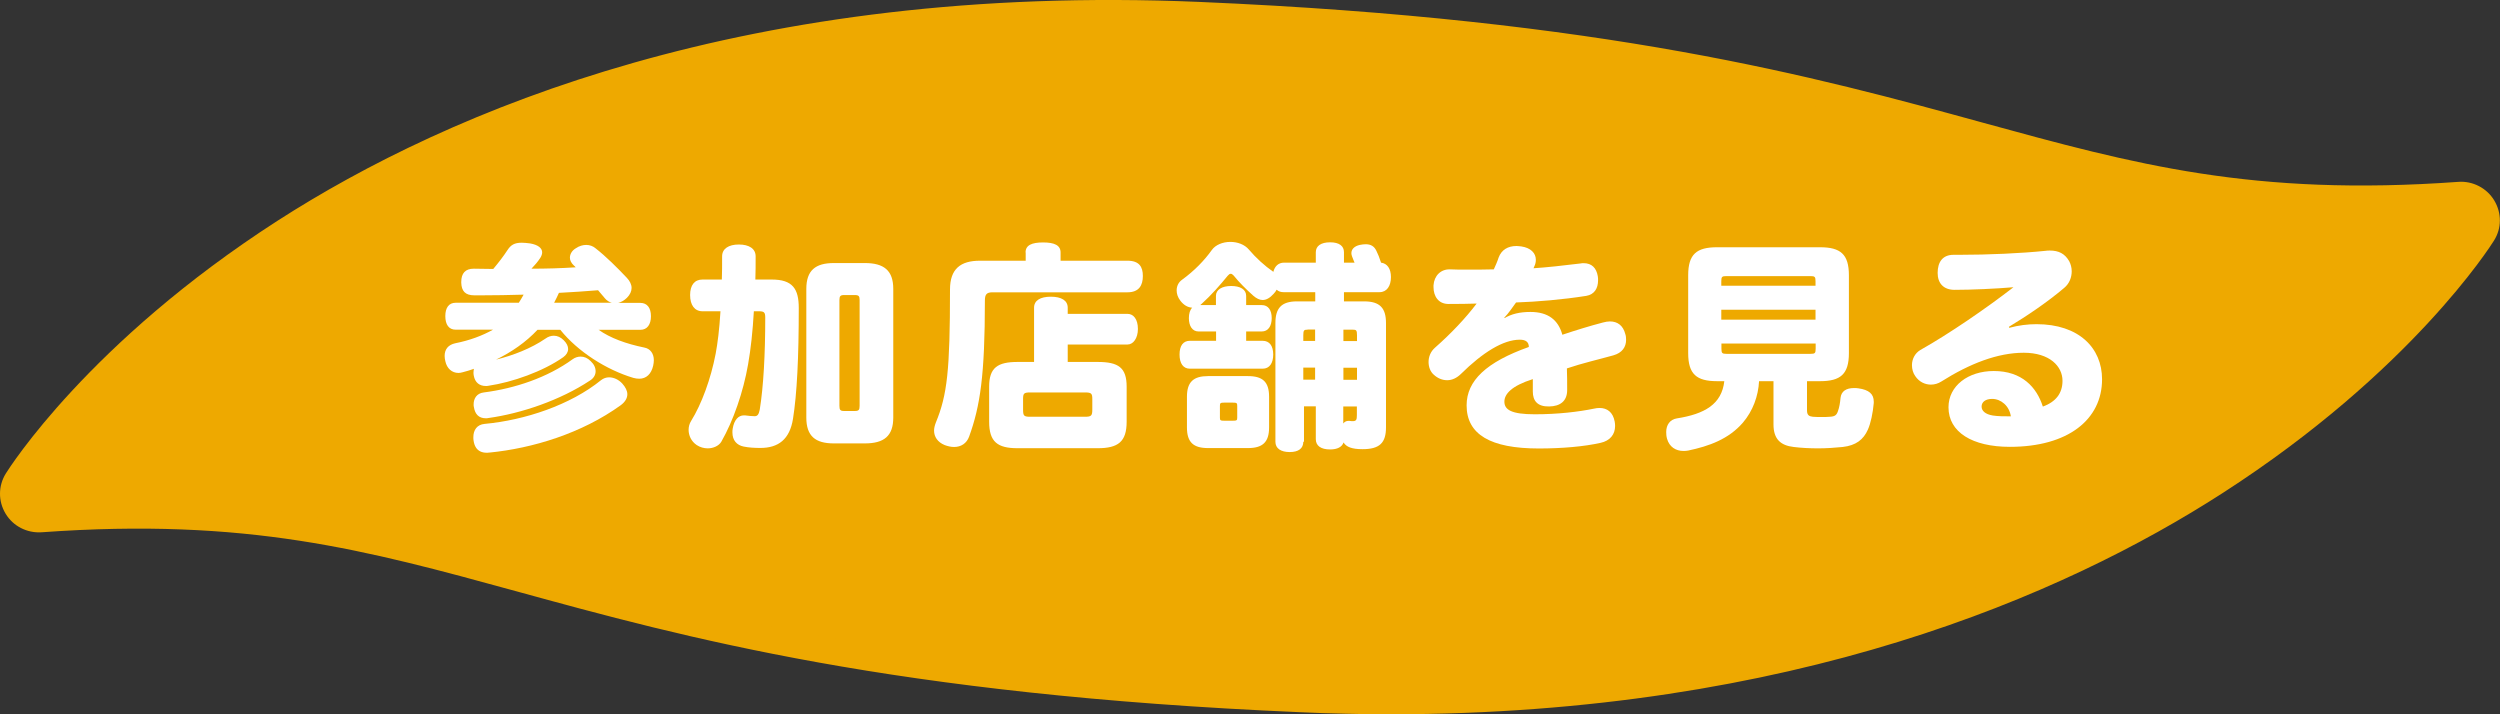
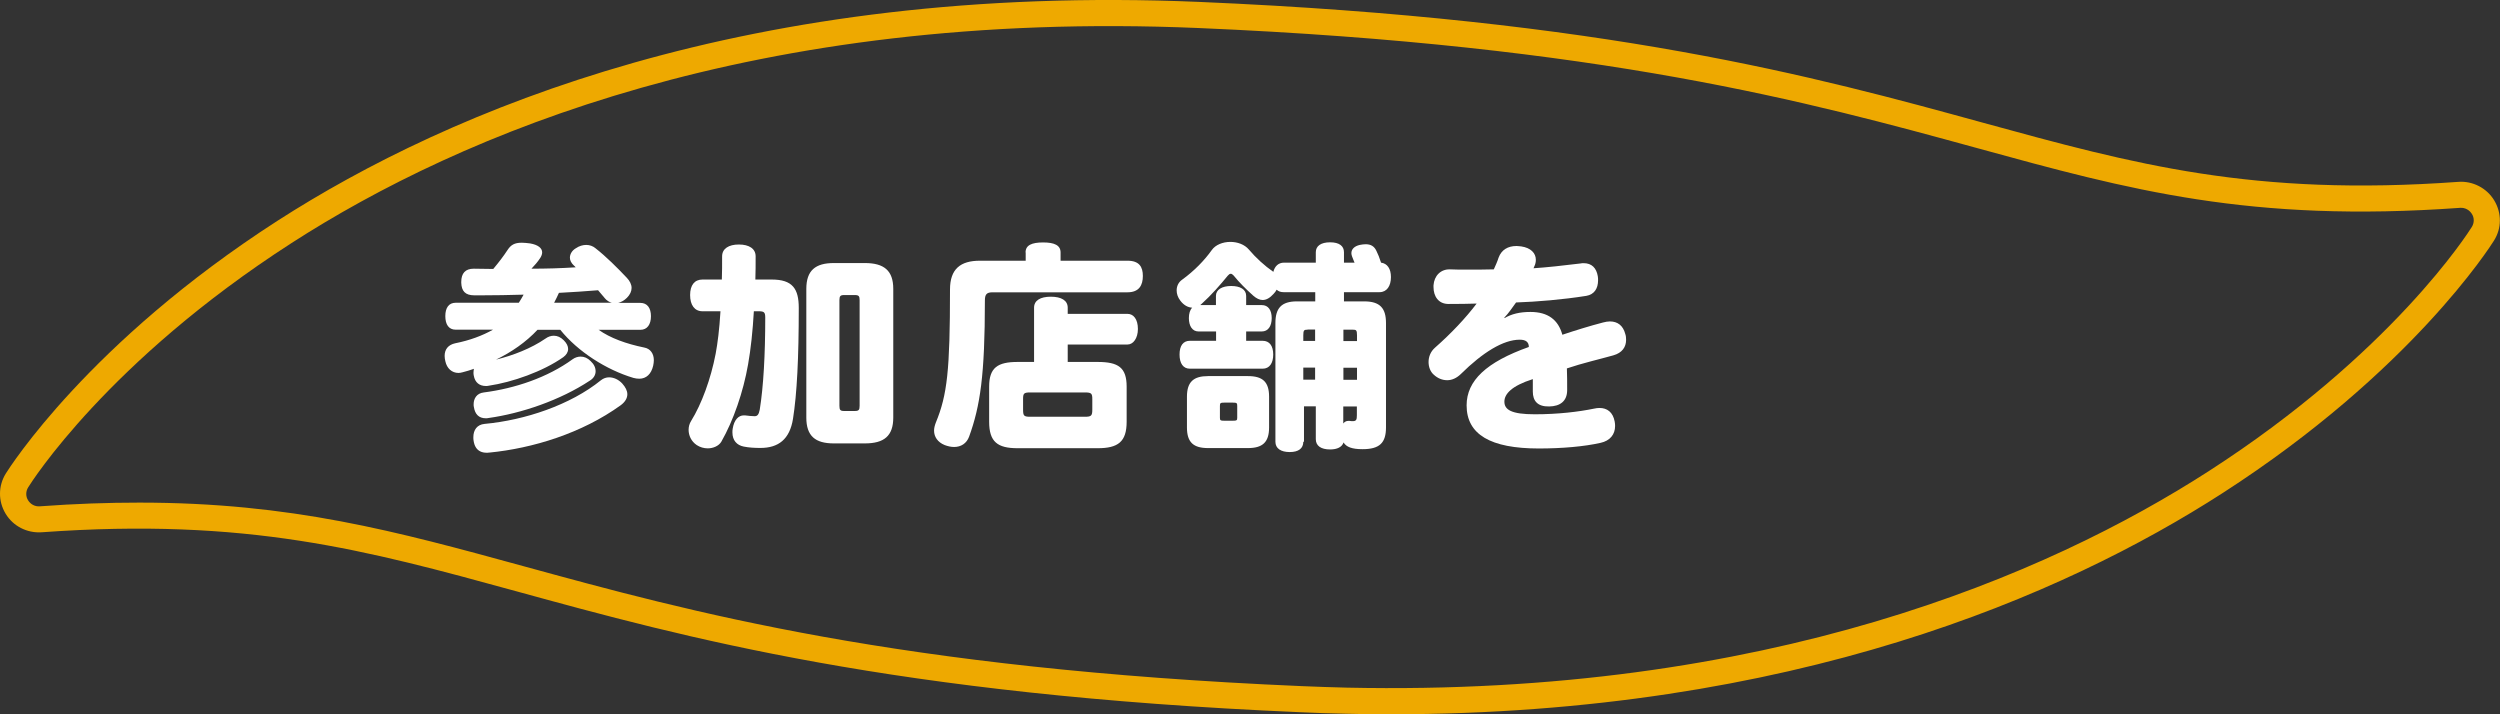
<svg xmlns="http://www.w3.org/2000/svg" id="_レイヤー_2" data-name="レイヤー 2" width="182" height="52" viewBox="0 0 182 52">
  <rect x="0" y="0" width="182" height="52" fill="#333333" stroke="none" />
  <defs>
    <style>
      .cls-1 {
        fill: #eea900;
      }

      .cls-1, .cls-2 {
        stroke-width: 0px;
      }

      .cls-2 {
        fill: #fff;
      }
    </style>
  </defs>
  <g id="_レイヤー_1-2" data-name="レイヤー 1">
    <g>
      <g>
-         <path class="cls-1" d="M180.77,15.08c-.36-.6-1.04-.95-1.74-.89-15.14,1.09-23.85-1.3-34.87-4.32-12.18-3.34-27.35-7.5-56.89-8.77C54.71-.3,33.1,8.91,20.71,16.89,7.18,25.61,1.48,34.6,1.24,34.98c-.37.59-.37,1.34-.01,1.94.36.6,1.03.94,1.74.89,15.14-1.09,23.85,1.3,34.87,4.32,12.18,3.34,27.35,7.5,56.89,8.77,1.11.05,2.21.08,3.3.11,30.74.66,51.31-8.2,63.28-15.91,13.53-8.71,19.23-17.71,19.47-18.09.37-.59.37-1.34.01-1.94Z" />
        <path class="cls-1" d="M101.25,52c-1.08,0-2.16-.01-3.26-.04-1.09-.02-2.2-.06-3.32-.11-29.65-1.27-44.87-5.45-57.1-8.81-10.94-3-19.57-5.37-34.54-4.29-1.06.07-2.07-.44-2.62-1.35-.55-.91-.55-2.03.02-2.94.24-.38,6.02-9.53,19.76-18.38C32.69,8.04,54.48-1.26,87.32.14c29.65,1.27,44.87,5.45,57.1,8.81,10.94,3,19.57,5.37,34.54,4.29,1.05-.08,2.08.45,2.62,1.35h0s0,0,0,0c.55.91.55,2.03-.02,2.93-.24.38-6.02,9.53-19.76,18.38-11.53,7.43-31.27,16.09-60.56,16.1ZM10.13,36.59c11.1,0,18.71,2.09,27.95,4.62,12.15,3.33,27.25,7.48,56.68,8.74,1.11.05,2.19.08,3.28.11,30.6.66,51.01-8.2,62.74-15.75,13.38-8.62,18.94-17.42,19.17-17.79.18-.29.19-.66,0-.95,0,0,0,0,0,0-.18-.29-.5-.46-.84-.44-15.3,1.1-24.08-1.3-35.18-4.35-12.15-3.33-27.25-7.48-56.69-8.74C54.9.66,33.5,9.79,21.23,17.69,7.84,26.31,2.28,35.11,2.05,35.48c-.18.29-.19.66,0,.95.18.29.51.46.85.43,2.58-.19,4.98-.27,7.23-.27Z" />
      </g>
      <g>
        <path class="cls-2" d="M39.14,24c-.85.91-1.91,1.64-3.03,2.18,1.23-.3,2.55-.81,3.6-1.53.19-.14.4-.21.61-.21.26,0,.5.11.72.33.22.22.32.43.32.64,0,.22-.13.43-.35.59-1.49,1.05-3.73,1.83-5.43,2.08-.06.02-.14.02-.21.02-.45,0-.79-.24-.88-.76-.02-.08-.02-.16-.02-.22,0-.1.02-.19.03-.27-.27.1-.55.18-.82.25-.11.03-.21.05-.3.05-.48,0-.85-.33-.96-.86-.03-.13-.05-.25-.05-.38,0-.49.27-.81.77-.92,1.06-.21,1.99-.56,2.75-.99h-2.72c-.5,0-.75-.38-.75-.99s.26-.97.75-.97h4.6c.13-.19.24-.4.35-.59-1.06.03-2.08.05-3.11.05h-.48c-.67,0-.93-.32-.95-.92v-.05c0-.64.3-.97.91-.97.48,0,.96.02,1.42.02.4-.48.74-.92,1.04-1.38.24-.37.51-.53,1.03-.53.18,0,.37.02.61.05.59.1.88.35.88.65,0,.13-.05.27-.14.41-.19.29-.4.53-.64.78,1.07,0,2.15-.03,3.22-.1-.03-.05-.08-.08-.13-.13-.19-.18-.29-.37-.29-.57,0-.25.14-.51.42-.68.26-.18.53-.25.77-.25s.48.08.67.24c.77.6,1.59,1.42,2.29,2.16.21.22.34.48.34.73,0,.24-.11.49-.34.72-.19.19-.42.32-.64.37h1.62c.5,0,.77.37.77.97s-.27.99-.77.99h-3.04c.85.6,2,1.02,3.32,1.29.45.08.7.45.7.92,0,.13-.02.27-.05.41-.14.6-.5.94-1.01.94-.13,0-.29-.02-.43-.06-1.97-.59-4.04-1.91-5.32-3.5h-1.67ZM35.62,32.94c-.06.02-.11.02-.18.02-.18,0-.34-.03-.48-.1-.26-.13-.42-.38-.48-.76-.02-.1-.02-.18-.02-.27,0-.53.27-.92.82-.97,2.93-.27,6.25-1.38,8.47-3.18.18-.14.38-.21.59-.21.34,0,.69.16.96.45.24.27.37.53.37.78,0,.29-.16.56-.48.8-2.84,2.05-6.42,3.14-9.58,3.45ZM35.57,30.43c-.08.02-.14.02-.21.02-.5,0-.78-.3-.86-.81-.02-.06-.02-.13-.02-.21,0-.41.22-.8.74-.86,2.26-.29,4.63-1.08,6.47-2.42.18-.13.39-.19.58-.19.26,0,.5.1.72.32.26.24.37.49.37.75s-.14.51-.42.68c-2.16,1.43-5,2.39-7.37,2.72ZM44.54,22.04c-.19-.05-.37-.16-.5-.32-.18-.21-.34-.4-.5-.59-.96.08-1.91.14-2.85.19-.11.24-.22.48-.35.72h4.2Z" />
        <path class="cls-2" d="M54.88,22.66c-.08,1.43-.22,2.74-.42,3.87-.35,2.01-1.07,4.09-1.95,5.63-.18.3-.58.48-.99.48-.27,0-.56-.08-.8-.24-.4-.27-.59-.7-.59-1.11,0-.22.06-.45.18-.64.77-1.24,1.44-3.07,1.79-4.9.14-.75.27-1.75.35-3.09h-1.31c-.58,0-.9-.46-.9-1.18s.32-1.13.9-1.13h1.41c.02-.53.02-1.08.02-1.69,0-.56.48-.86,1.22-.86s1.22.3,1.22.86,0,1.15-.02,1.69h1.19c1.52,0,1.97.67,1.97,2.07,0,3.63-.13,6.24-.42,8.07-.24,1.5-1.07,2.12-2.37,2.12-.4,0-.83-.02-1.22-.1-.5-.1-.82-.45-.82-1.03,0-.08,0-.18.02-.27.1-.65.43-.97.8-.97h.1c.24.03.5.06.7.06.19,0,.3-.11.37-.48.27-1.67.4-4.03.4-6.7,0-.41-.1-.46-.5-.46h-.32ZM65.03,30.4c0,1.34-.67,1.88-2.07,1.88h-2.26c-1.35,0-2-.54-2-1.88v-9.37c0-1.34.66-1.88,2-1.88h2.26c1.39,0,2.07.54,2.07,1.88v9.37ZM62.58,21.85c0-.29-.06-.37-.35-.37h-.78c-.27,0-.34.08-.34.37v7.69c0,.3.06.38.34.38h.78c.29,0,.35-.08.35-.38v-7.69Z" />
        <path class="cls-2" d="M74.66,18.38c0-.53.45-.73,1.28-.73s1.27.21,1.27.73v.6h4.87c.86,0,1.12.45,1.12,1.11s-.26,1.19-1.12,1.19h-9.82c-.42,0-.56.14-.56.59,0,5.44-.34,7.69-1.15,9.92-.18.49-.59.75-1.09.75-.22,0-.45-.05-.69-.14-.51-.21-.77-.6-.77-1.05,0-.19.05-.38.13-.59.83-2.01,1.03-3.8,1.03-9.68,0-1.51.77-2.1,2.18-2.1h3.33v-.6ZM79.91,26.35c1.51,0,2.11.41,2.11,1.8v2.55c0,1.46-.62,1.93-2.11,1.93h-5.83c-1.46,0-2.07-.46-2.07-1.93v-2.55c0-1.38.61-1.8,2.07-1.8h1.2v-3.95c0-.53.46-.8,1.22-.8s1.23.27,1.23.8v.45h4.36c.42,0,.75.38.75,1.1,0,.67-.34,1.13-.75,1.13h-4.36v1.27h2.18ZM79.52,29.06c0-.41-.06-.49-.53-.49h-4c-.46,0-.51.08-.51.49v.75c0,.45.05.53.51.53h4c.46,0,.53-.08.53-.53v-.75Z" />
        <path class="cls-2" d="M94.88,32.16c0,.48-.34.75-.99.75s-1.04-.27-1.04-.75v-8.64c0-1.08.43-1.58,1.57-1.58h1.33v-.67h-2.31c-.21,0-.37-.06-.5-.18-.06.11-.13.21-.22.3-.27.3-.53.45-.8.45-.22,0-.45-.11-.69-.32-.5-.45-1.01-.95-1.42-1.46-.08-.08-.14-.13-.21-.13-.08,0-.14.05-.22.14-.53.65-1.2,1.42-1.89,2.04-.03.03-.08.06-.11.1h1.14v-.67c0-.46.45-.72,1.11-.72s1.09.25,1.09.72v.67h1.14c.47,0,.72.37.72.95s-.26.97-.72.97h-1.14v.68h1.2c.5,0,.77.37.77,1s-.27,1.03-.77,1.03h-5.3c-.48,0-.75-.38-.75-1.03s.27-1,.75-1h1.91v-.68h-1.28c-.45,0-.7-.4-.7-.97,0-.33.08-.6.24-.76-.32-.02-.62-.19-.86-.51-.19-.24-.27-.51-.27-.75,0-.32.14-.6.4-.78.88-.64,1.62-1.4,2.16-2.16.27-.38.8-.59,1.35-.59.51,0,1.03.18,1.35.56.51.6,1.14,1.18,1.78,1.62.1-.41.37-.67.78-.67h2.31v-.76c0-.45.37-.72,1.04-.72s1.01.27,1.01.72v.76h.77c-.06-.16-.13-.3-.18-.45-.03-.08-.05-.16-.05-.24,0-.29.22-.51.61-.6.16-.03.3-.05.43-.05.39,0,.63.16.78.48.1.19.24.54.34.86.46.06.72.45.72,1.05,0,.65-.3,1.1-.83,1.1h-2.59v.67h1.47c1.15,0,1.59.49,1.59,1.58v7.59c0,1.13-.46,1.59-1.71,1.59-.77,0-1.18-.16-1.38-.49-.11.33-.45.51-.98.51-.67,0-1.04-.27-1.04-.75v-2.39h-.86v2.58ZM86.41,28.88c0-1.08.48-1.5,1.54-1.5h2.9c1.06,0,1.54.41,1.54,1.5v2.24c0,1.08-.48,1.5-1.54,1.5h-2.9c-1.06,0-1.54-.41-1.54-1.5v-2.24ZM90.07,29.55c0-.21-.03-.24-.35-.24h-.56c-.32,0-.35.03-.35.24v.86c0,.19.03.22.35.22h.56c.32,0,.35-.03.35-.22v-.86ZM95.2,24c-.26,0-.32.03-.32.41v.41h.86v-.83h-.55ZM95.74,27.64v-.88h-.86v.88h.86ZM98.79,24.41c0-.38-.06-.41-.32-.41h-.67v.83h.99v-.41ZM98.79,26.77h-.99v.88h.99v-.88ZM97.79,30.83c.1-.13.22-.19.37-.19h.08c.1.02.18.02.24.02.26,0,.3-.11.3-.43v-.64h-.99v1.24Z" />
        <path class="cls-2" d="M109.51,23.17c.53-.32,1.14-.46,1.91-.46,1.27,0,2.02.57,2.32,1.66.96-.32,1.99-.64,2.95-.89.19-.05.35-.08.51-.08.56,0,.96.3,1.12.91.05.14.06.29.06.43,0,.53-.29.95-.93,1.13-1.03.29-2.26.57-3.38.95.02.48.02,1.07.02,1.58,0,.8-.51,1.18-1.31,1.19-.85.02-1.19-.41-1.19-1.08v-.91c-1.54.49-2.07,1.08-2.07,1.64,0,.59.51.92,2.21.92s3.19-.18,4.31-.41c.14-.03.27-.05.4-.05.56,0,.98.3,1.11.99.02.11.03.22.03.32,0,.62-.37,1.08-1.06,1.23-1.19.27-2.8.41-4.5.41-3.51,0-5.25-1.02-5.25-3.14,0-1.8,1.44-3.15,4.53-4.25,0-.35-.21-.53-.66-.53-1.2,0-2.69.92-4.29,2.5-.3.29-.64.45-.99.45s-.69-.13-.99-.41c-.24-.21-.37-.56-.37-.91,0-.38.14-.76.47-1.05,1.17-1.03,2.23-2.15,3.03-3.21-.54.02-1.31.03-2.05.03s-1.09-.57-1.09-1.23v-.13c.05-.7.53-1.18,1.2-1.16.37.02.82.02,1.33.02s1.15,0,1.86-.02c.13-.29.26-.57.35-.86.21-.56.67-.84,1.3-.84.11,0,.22.02.35.03.69.1,1.06.49,1.06.97,0,.16-.03.32-.11.48l-.06.14c.93-.06,2.13-.19,3.43-.35.08-.02.14-.02.22-.02.59,0,.93.35,1.03.95.02.1.02.21.02.3,0,.57-.26,1.03-.86,1.13-1.7.27-3.6.43-5.11.48-.27.37-.54.78-.86,1.11l.03.03Z" />
-         <path class="cls-2" d="M128.06,27.75c-.06,1.1-.45,2.16-1.17,3.01-1.04,1.21-2.47,1.72-3.99,2.04-.11.02-.22.03-.34.03-.56,0-1.03-.29-1.2-.89-.05-.18-.06-.33-.06-.49,0-.51.27-.91.77-.99,2.03-.32,3.27-1.03,3.46-2.71h-.53c-1.49,0-2.1-.51-2.1-2.04v-5.67c0-1.53.61-2.04,2.1-2.04h7.5c1.49,0,2.1.51,2.1,2.04v5.67c0,1.53-.61,2.04-2.1,2.04h-.95v2.13c0,.35.16.43.42.46.22.02.45.02.64.02.21,0,.4,0,.61-.02.35-.02.48-.11.58-.4.1-.27.16-.62.19-.97.05-.49.42-.72.98-.72.1,0,.21,0,.32.02.77.11,1.12.41,1.12.97v.1c-.06.7-.22,1.48-.43,1.94-.32.72-.86,1.15-1.83,1.26-.58.06-1.19.1-1.79.1s-1.22-.03-1.78-.1c-.95-.11-1.47-.57-1.47-1.64v-3.15h-1.04ZM132.17,20.8v-.32c0-.33-.05-.38-.37-.38h-6.12c-.32,0-.37.05-.37.38v.32h6.86ZM132.17,22.55h-6.86v.72h6.86v-.72ZM125.32,25.38c0,.33.05.38.37.38h6.12c.32,0,.37-.05.37-.38v-.37h-6.86v.37Z" />
-         <path class="cls-2" d="M146.26,23.87c.7-.19,1.36-.27,2-.27,3.08,0,4.77,1.73,4.77,4.01,0,2.93-2.47,4.92-6.71,4.92-2.74,0-4.47-1.07-4.47-2.88,0-1.56,1.43-2.64,3.3-2.64,2.05,0,3.12,1.18,3.57,2.59.95-.35,1.43-.97,1.43-1.88,0-1.05-.93-2.04-2.82-2.04s-3.92.78-6.01,2.1c-.22.14-.48.22-.75.22-.42,0-.85-.19-1.14-.62-.16-.22-.24-.51-.24-.8,0-.43.21-.86.61-1.1,2.07-1.16,4.85-3.07,6.78-4.57-1.27.11-3.06.19-4.29.19-.8,0-1.23-.48-1.23-1.23,0-.8.37-1.32,1.15-1.32h.42c2.13,0,4.55-.11,6.28-.29.11-.02.22-.02.32-.02.64,0,1.09.22,1.41.78.11.21.18.46.18.73,0,.43-.16.89-.55,1.21-1.2,1.02-2.72,2.05-4.02,2.83l.02.05ZM145.03,29.04c-.48,0-.77.22-.77.56,0,.3.26.56.82.65.4.06.82.06,1.31.06-.11-.76-.72-1.27-1.36-1.27Z" />
      </g>
    </g>
  </g>
</svg>